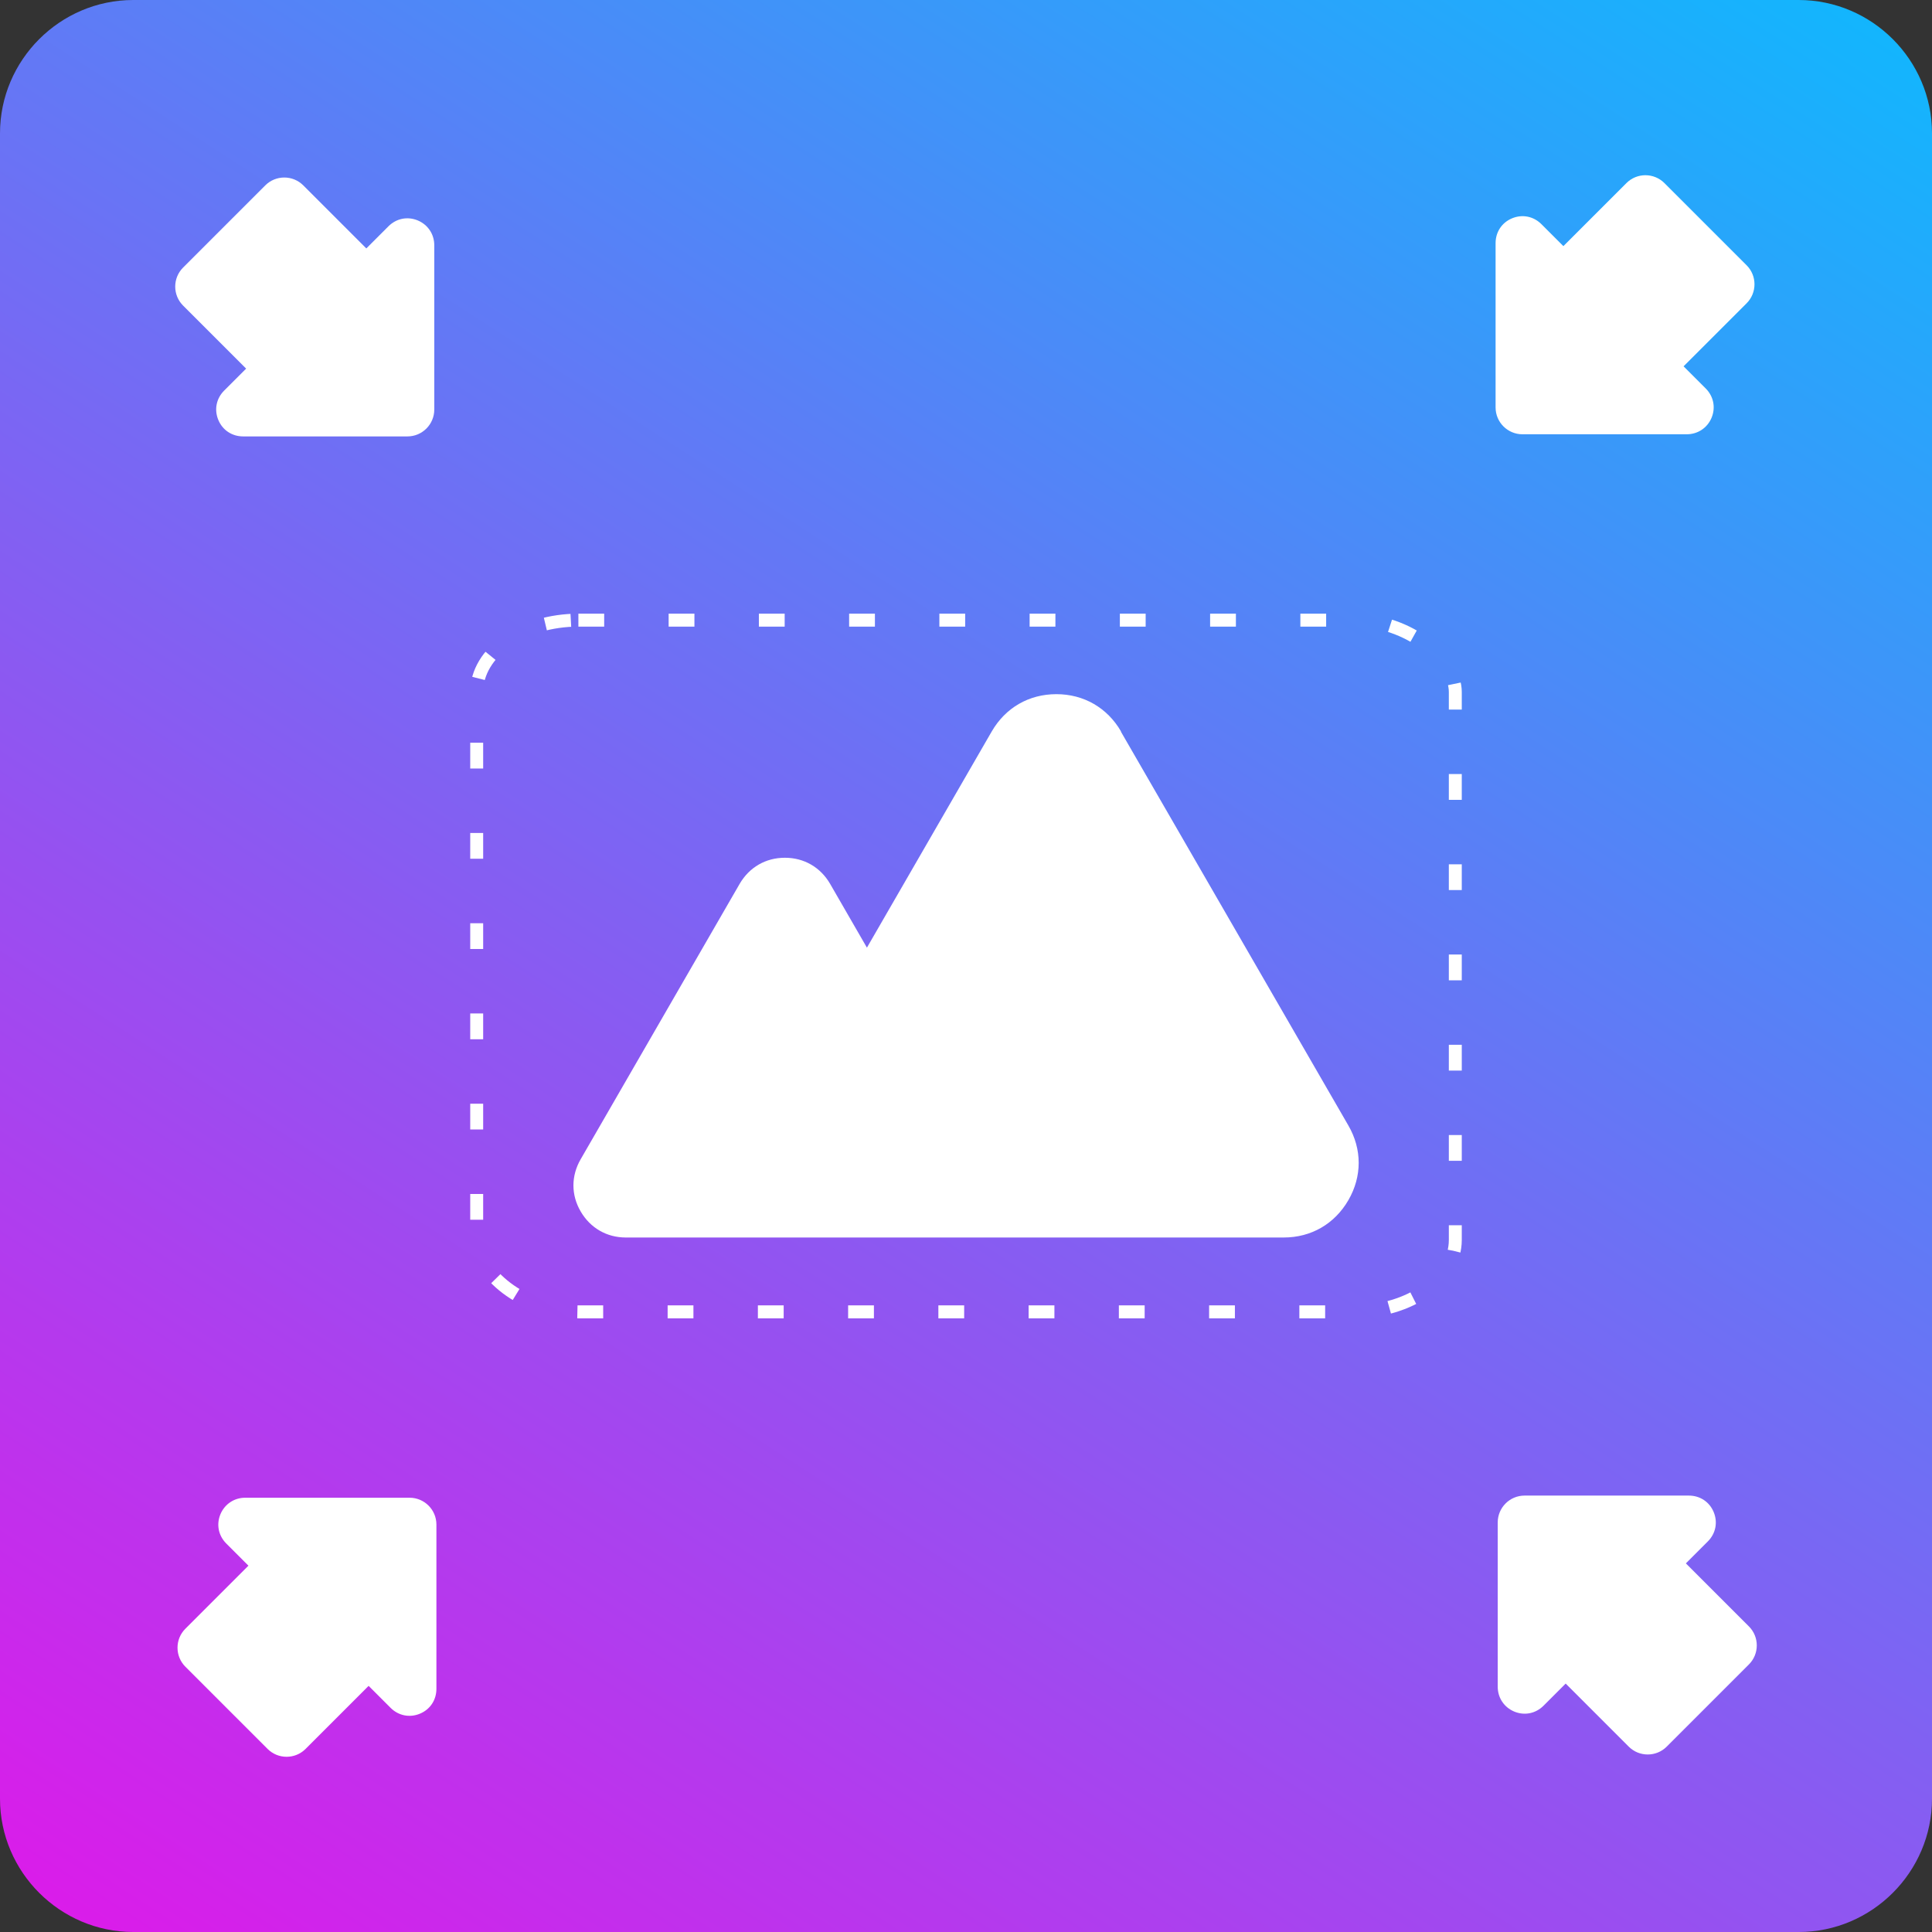
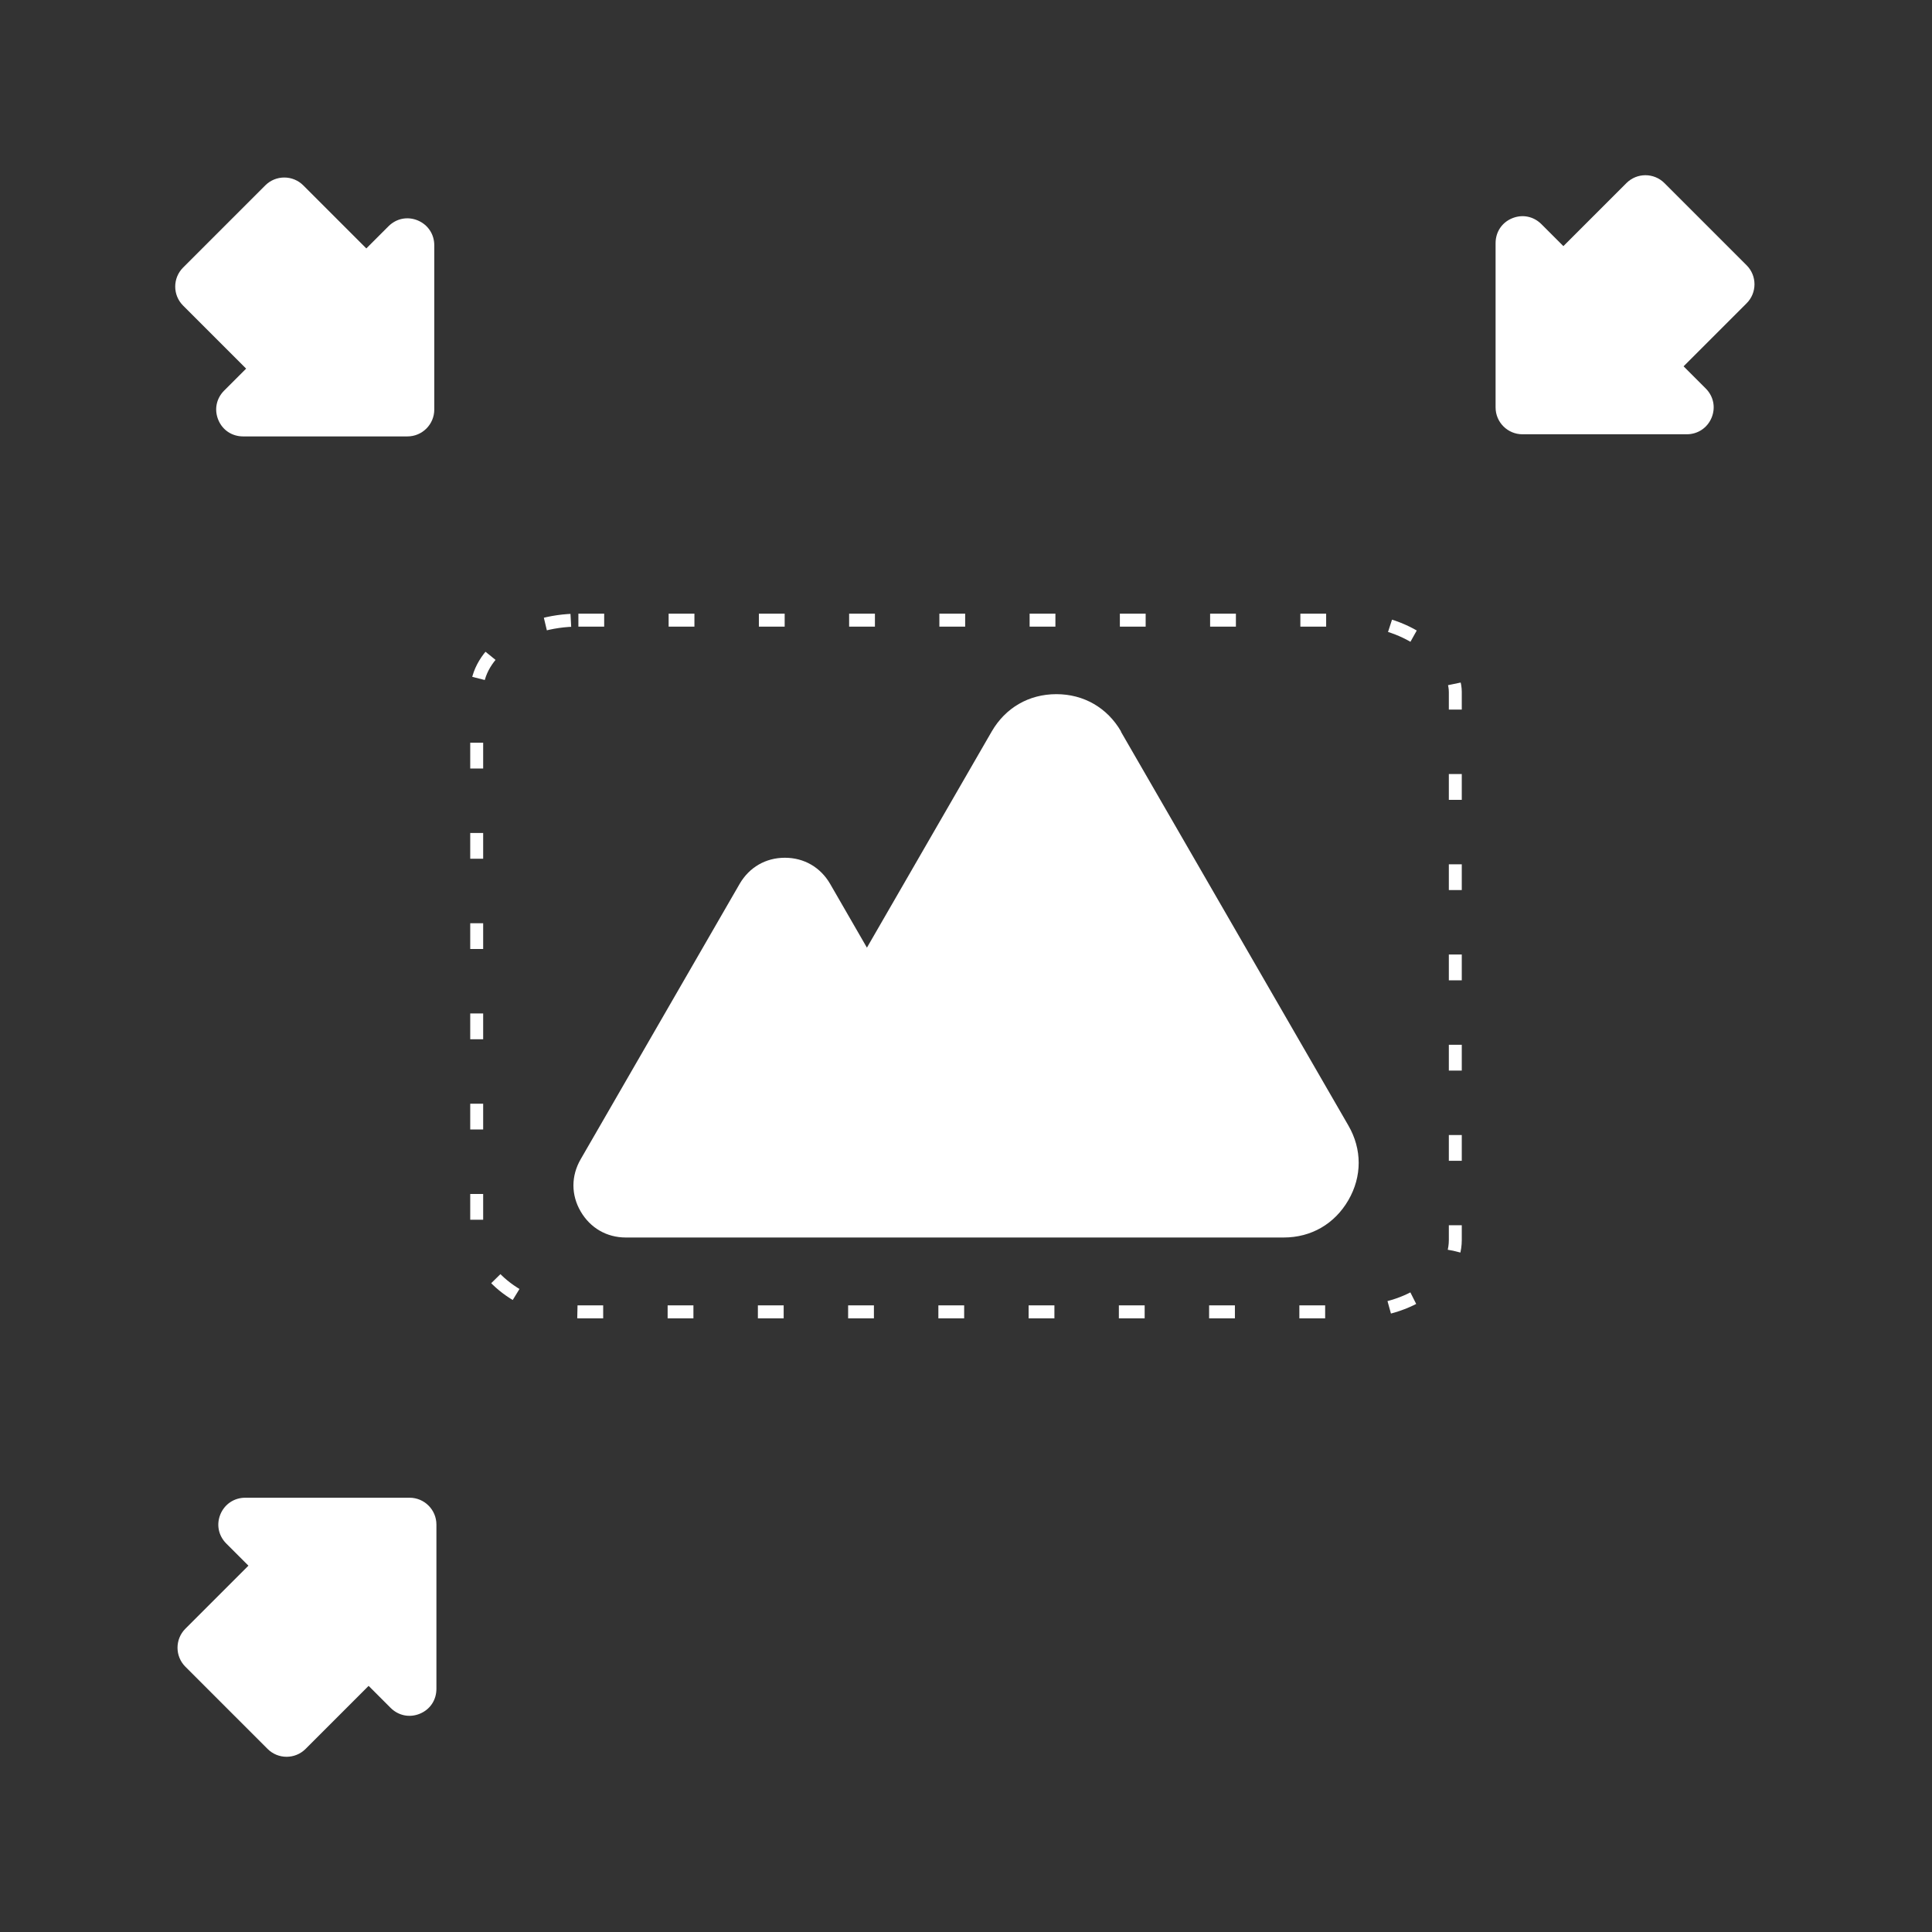
<svg xmlns="http://www.w3.org/2000/svg" xml:space="preserve" width="63.433mm" height="63.433mm" version="1.1" style="shape-rendering:geometricPrecision; text-rendering:geometricPrecision; image-rendering:optimizeQuality; fill-rule:evenodd; clip-rule:evenodd" viewBox="0 0 117.98 117.98">
  <rect x="0" y="0" width="117.98" height="117.98" fill="#333333" stroke="none" />
  <defs>
    <style type="text/css">
   
    .str0 {stroke:white;stroke-width:0.79;stroke-miterlimit:22.926;stroke-dasharray:1.575 3.936}
    .fil1 {fill:none}
    .fil2 {fill:white}
    .fil3 {fill:white}
    .fil0 {fill:url(#id1)}
   
  </style>
    <clipPath id="id0">
      <path d="M8.14 0l101.7 0c4.47,0 8.14,3.66 8.14,8.14l0 101.7c0,4.47 -3.66,8.14 -8.14,8.14l-101.7 0c-4.47,0 -8.14,-3.66 -8.14,-8.14l0 -101.7c0,-4.47 3.66,-8.14 8.14,-8.14z" />
    </clipPath>
    <linearGradient id="id1" gradientUnits="userSpaceOnUse" x1="7.39" y1="153.77" x2="116.41" y2="-15.2">
      <stop offset="0" style="stop-opacity:1; stop-color:#FF00E6" />
      <stop offset="1" style="stop-opacity:1; stop-color:#00C4FF" />
    </linearGradient>
  </defs>
  <g id="Camada_x0020_1">
-     <path class="fil0" d="M8.14 0l101.7 0c4.47,0 8.14,3.66 8.14,8.14l0 101.7c0,4.47 -3.66,8.14 -8.14,8.14l-101.7 0c-4.47,0 -8.14,-3.66 -8.14,-8.14l0 -101.7c0,-4.47 3.66,-8.14 8.14,-8.14z" />
    <g style="clip-path:url(#id0)">
      <g id="_2043808455664">
        <rect class="fil1 str0" x="29.11" y="37.87" width="59.76" height="42.24" rx="6.21" ry="4.39" />
        <path class="fil2" d="M68.45 44.68l13.89 24.05c0.84,1.45 0.84,3.11 0,4.56 -0.84,1.45 -2.27,2.28 -3.95,2.28l-20.76 0 -7.01 0 -12.4 0c-1.17,0 -2.17,-0.58 -2.76,-1.59 -0.59,-1.01 -0.59,-2.17 0,-3.19l9.71 -16.82c0.59,-1.01 1.59,-1.59 2.76,-1.59 1.17,0 2.17,0.58 2.76,1.59l2.25 3.9 7.62 -13.2c0.84,-1.45 2.27,-2.28 3.95,-2.28 1.67,0 3.11,0.83 3.95,2.28z" />
        <g>
          <path class="fil3" d="M15.04 22.5l-1.35 1.35c-0.48,0.48 -0.62,1.16 -0.36,1.79 0.26,0.63 0.84,1.01 1.52,1.01l10.03 0c0.91,0 1.64,-0.74 1.64,-1.64l0 -10.03c0,-0.68 -0.39,-1.26 -1.01,-1.52 -0.63,-0.26 -1.31,-0.12 -1.79,0.36l-1.35 1.35 -3.85 -3.85c-0.64,-0.64 -1.68,-0.64 -2.32,0l-5.02 5.02c-0.64,0.64 -0.64,1.68 0,2.32l3.85 3.85z" />
          <path class="fil3" d="M22.5 102.94l1.35 1.35c0.48,0.48 1.16,0.62 1.79,0.36 0.63,-0.26 1.01,-0.84 1.01,-1.52l0 -10.03c0,-0.91 -0.74,-1.64 -1.64,-1.64l-10.03 0c-0.68,0 -1.26,0.39 -1.52,1.01 -0.26,0.63 -0.12,1.31 0.36,1.79l1.35 1.35 -3.85 3.85c-0.64,0.64 -0.64,1.68 0,2.32l5.02 5.02c0.64,0.64 1.68,0.64 2.32,0l3.85 -3.85z" />
-           <path class="fil3" d="M102.94 95.48l1.35 -1.35c0.48,-0.48 0.62,-1.16 0.36,-1.79 -0.26,-0.63 -0.84,-1.01 -1.52,-1.01l-10.03 0c-0.91,0 -1.64,0.74 -1.64,1.64l0 10.03c0,0.68 0.39,1.26 1.01,1.52 0.63,0.26 1.31,0.12 1.79,-0.36l1.35 -1.35 3.85 3.85c0.64,0.64 1.68,0.64 2.32,0l5.02 -5.02c0.64,-0.64 0.64,-1.68 0,-2.32l-3.85 -3.85z" />
          <path class="fil3" d="M95.48 15.04l-1.35 -1.35c-0.48,-0.48 -1.16,-0.62 -1.79,-0.36 -0.63,0.26 -1.01,0.84 -1.01,1.52l0 10.03c0,0.91 0.74,1.64 1.64,1.64l10.03 0c0.68,0 1.26,-0.39 1.52,-1.01 0.26,-0.63 0.12,-1.31 -0.36,-1.79l-1.35 -1.35 3.85 -3.85c0.64,-0.64 0.64,-1.68 0,-2.32l-5.02 -5.02c-0.64,-0.64 -1.68,-0.64 -2.32,0l-3.85 3.85z" />
        </g>
      </g>
    </g>
-     <path class="fil1" d="M8.14 0l101.7 0c4.47,0 8.14,3.66 8.14,8.14l0 101.7c0,4.47 -3.66,8.14 -8.14,8.14l-101.7 0c-4.47,0 -8.14,-3.66 -8.14,-8.14l0 -101.7c0,-4.47 3.66,-8.14 8.14,-8.14z" />
  </g>
</svg>